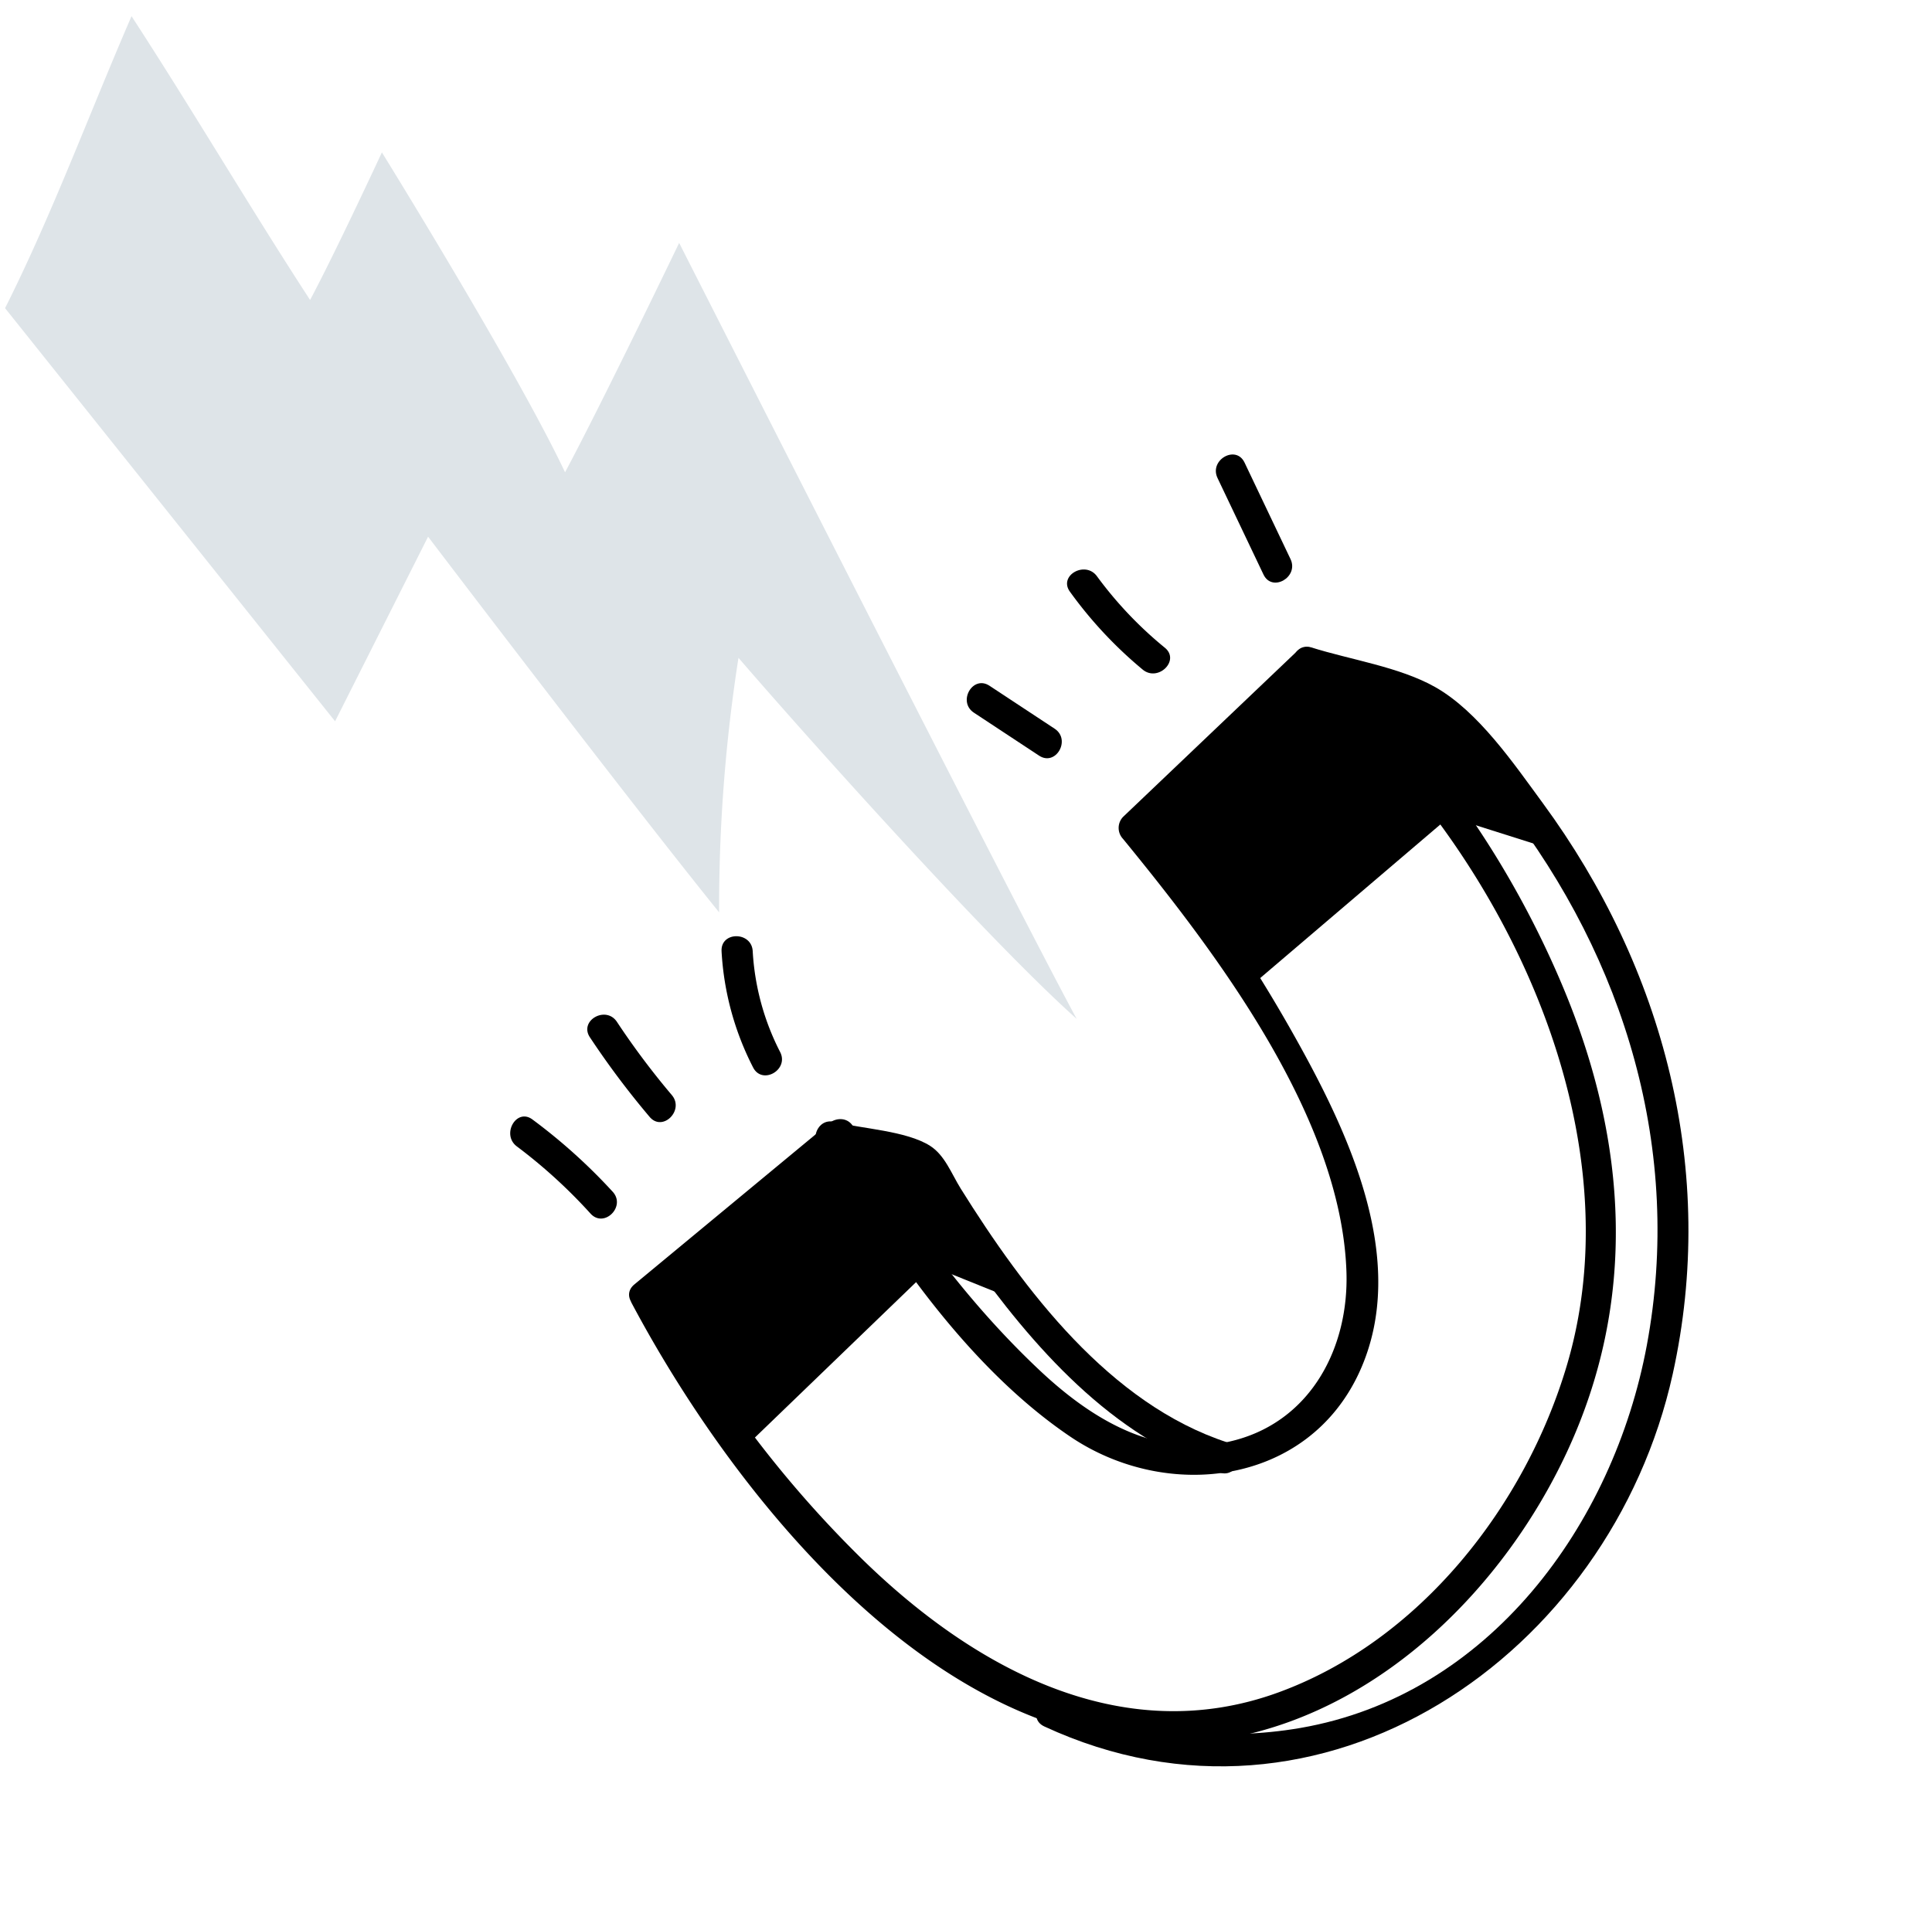
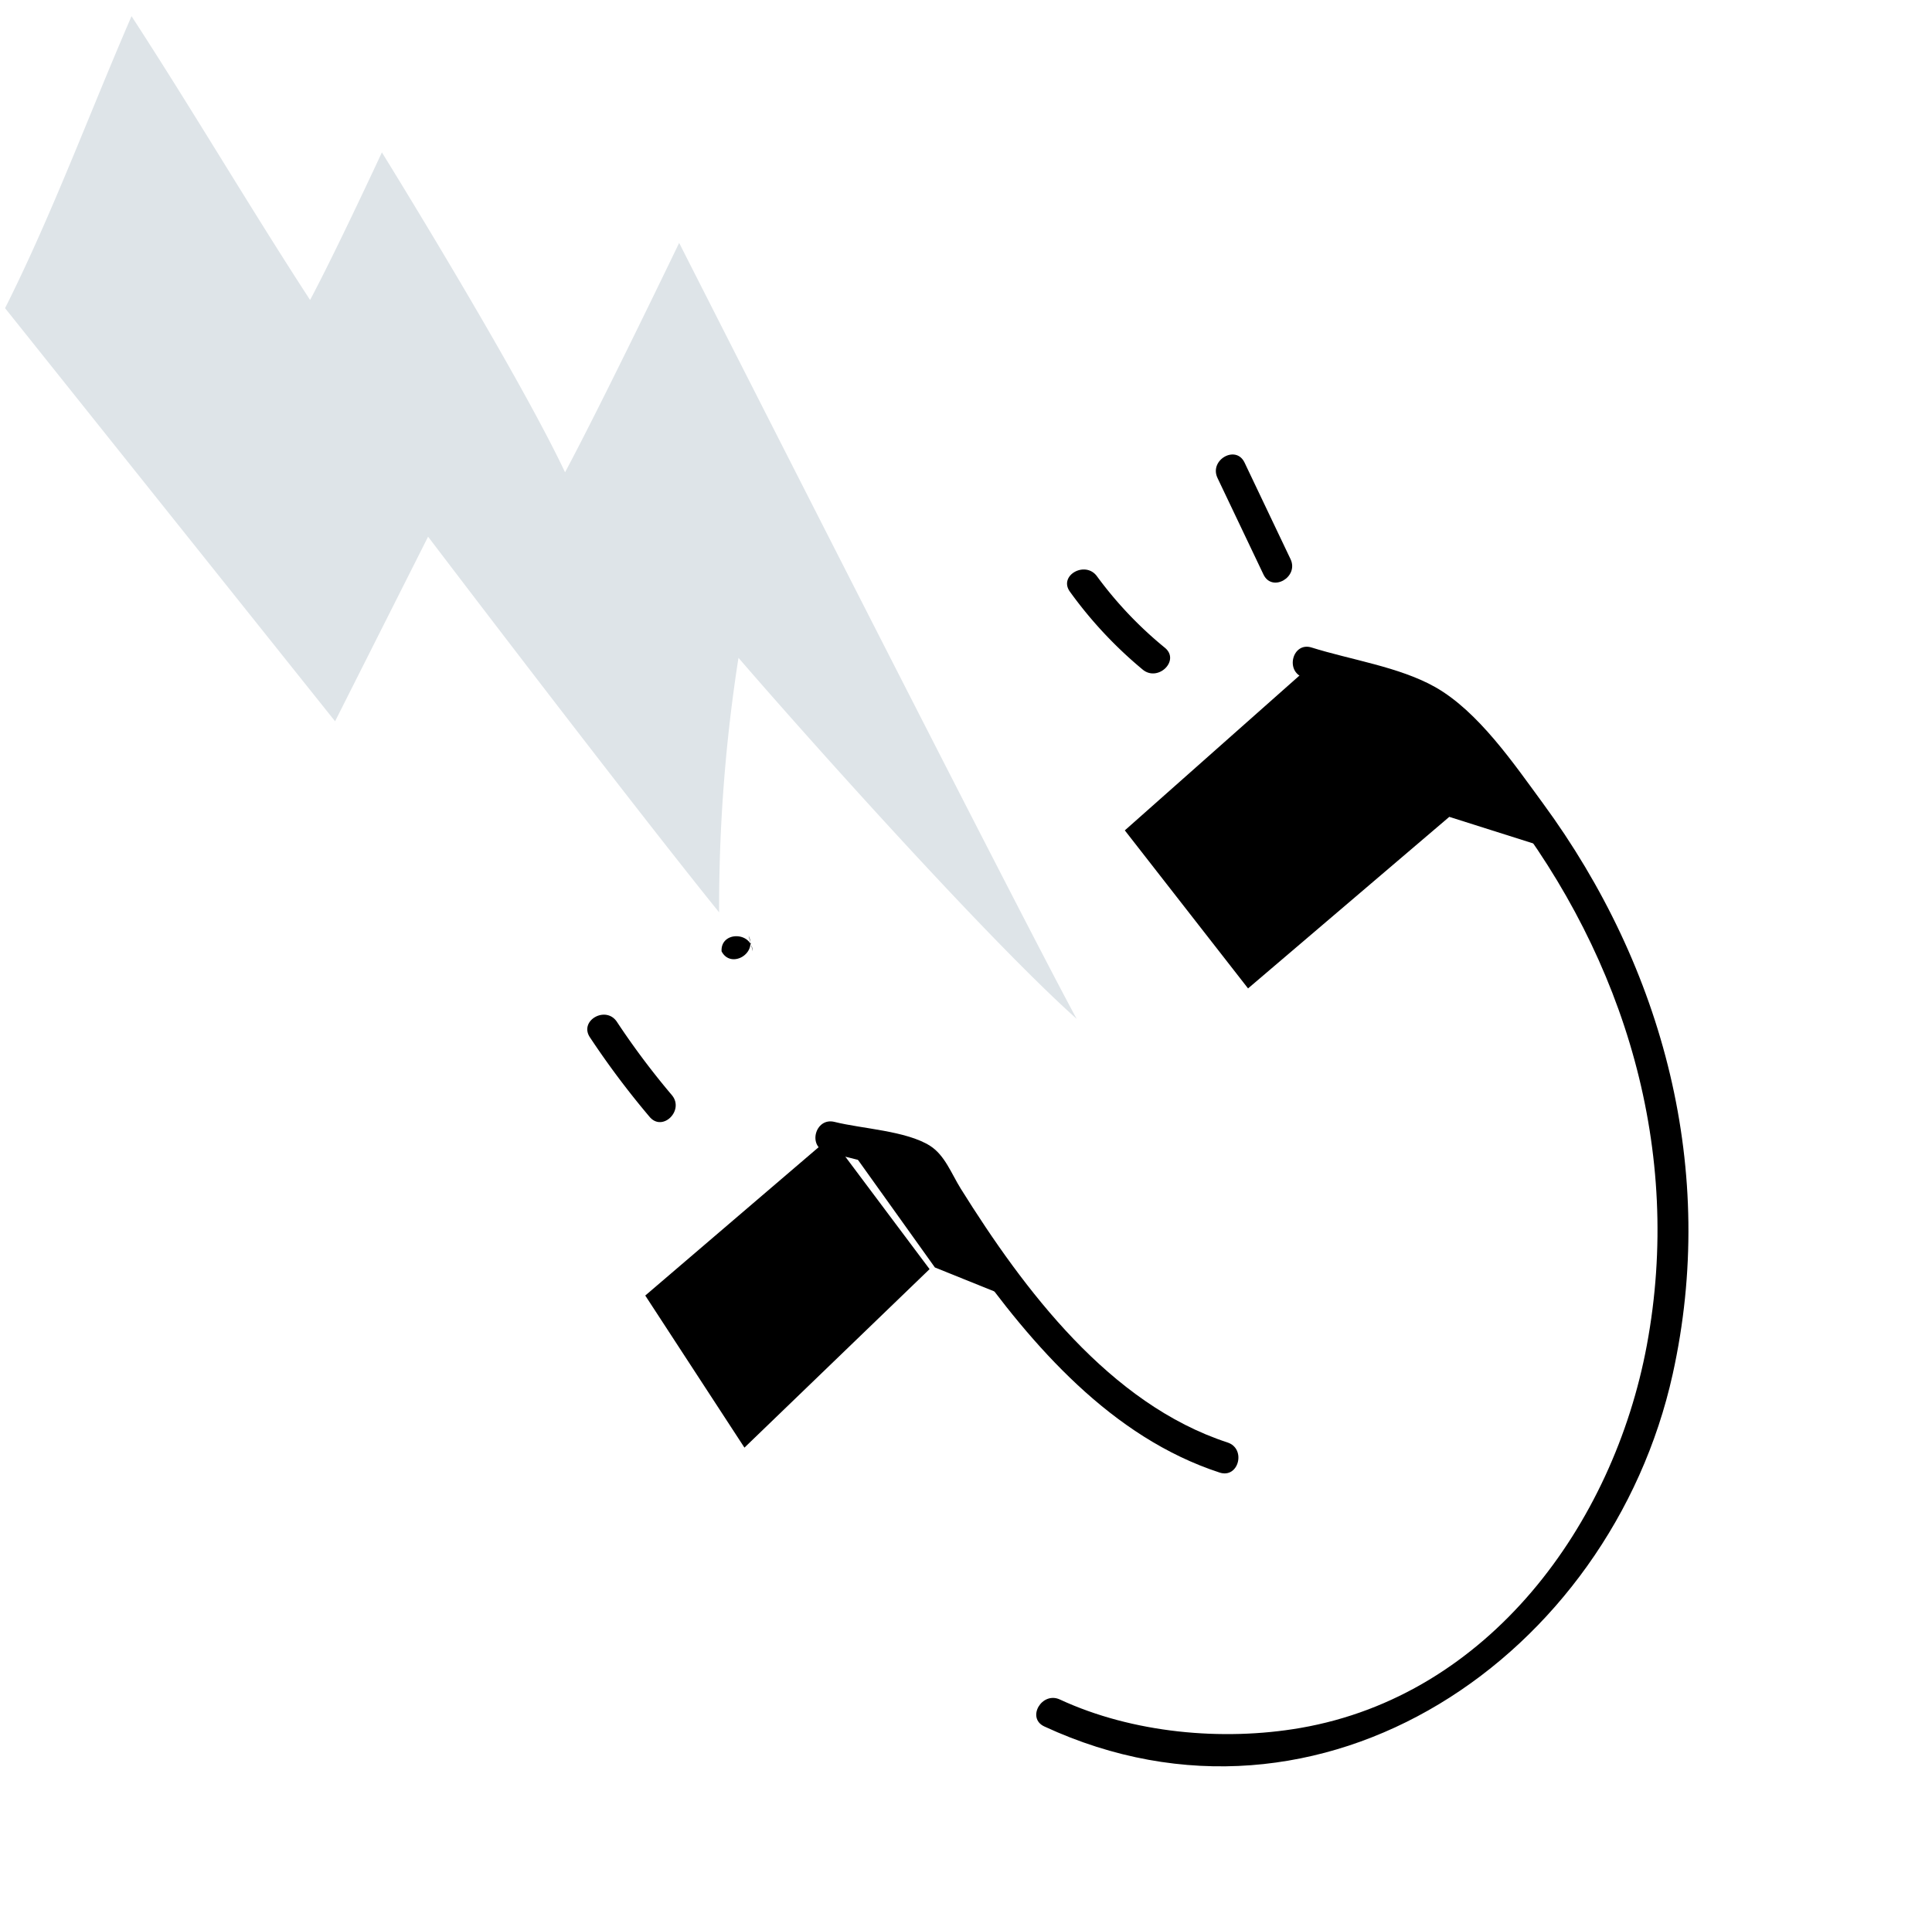
<svg xmlns="http://www.w3.org/2000/svg" viewBox="0 0 524.087 521.683" height="521.683" width="524.087">
  <g transform="translate(-242.506 -1749)" data-name="Gruppe 7779" id="Gruppe_7779">
    <g transform="translate(242.506 1749)" data-name="Gruppe 7778" id="Gruppe_7778">
      <g transform="translate(104.039 365.682) rotate(-60)" data-name="Gruppe 7777" id="Gruppe_7777">
        <g transform="translate(0 50.056)" data-name="Gruppe 290" id="Gruppe_290">
-           <path transform="translate(0 0)" d="M44.112,2.223C10.039,56.765-24.78,147.923,24.441,203.284c27.1,30.485,71.6,42.251,111.174,38.854,45.386-3.9,81.274-27.734,108.627-63.409,22.525-29.377,40.667-66.507,46.169-103.514.34-2.289-.543-4.485-2.948-5.192l-62.4-18.352a4.325,4.325,0,0,0-5.193,2.948c-14.291,37.812-35.919,89.157-71.47,111.263-17.179,10.681-39.185,11.865-54.336-3.046-15.325-15.084-14.983-36.143-10.407-55.6,6.315-26.842,17.91-53.2,31.978-76.9,1.492-2.512-.02-5.271-2.522-6.2L48.88.283c-5.1-1.894-7.3,6.263-2.245,8.141l64.235,23.858-2.523-6.2c-16.9,28.48-33.743,63.951-36.1,97.288C70.014,154.93,93,185.7,126.688,182.5c33.205-3.155,55.322-35.833,70.771-61.993a412.625,412.625,0,0,0,30.554-63.642l-5.193,2.948,62.4,18.353-2.947-5.192c-9.876,66.427-58,141.012-125.8,157.328C117.636,239.644,71.7,233.14,40.448,207c-34.991-29.265-35.7-75.621-25-116.754A304.65,304.65,0,0,1,51.4,6.485C54.288,1.863,46.988-2.379,44.112,2.223Z" data-name="Pfad 447" id="Pfad_447" />
-         </g>
+           </g>
        <g transform="translate(82.163 72.338)" data-name="Gruppe 291" id="Gruppe_291">
          <path transform="translate(0 0)" d="M23.922,5.217q2.084,7.3,4.169,14.594c.731,2.56,2.533,13.219,3.481,8.038-1.408,7.7-9.639,17.712-12.9,24.826C6.192,79.894-4.466,110.868,1.9,141.026c1.121,5.312,9.261,3.064,8.14-2.245C3.1,105.907,18.3,70.265,33.492,41.706c2.224-4.178,5.717-8.3,5.912-13.039.315-7.65-5.217-18.26-7.341-25.695-1.49-5.214-9.639-3-8.14,2.245Z" data-name="Pfad 448" id="Pfad_448" />
        </g>
        <g transform="translate(0.605 120)" data-name="Gruppe 292" id="Gruppe_292">
          <path transform="translate(0 0)" d="M281.666,5.271c2.273,10.235,7.048,22.1,7.233,32.553.111,6.2-6.433,23.79-9.924,32.309-20.064,48.954-57.156,88.485-107.663,106.317-46.743,16.5-103.7,10.364-136.907-29.462C20.67,130.513,10.4,108.22,8.463,86.62c-.482-5.368-8.93-5.419-8.443,0,7.428,82.709,93.551,123.333,168.015,99.824,53.705-16.954,94.2-57.067,116.587-108.039,5.248-11.948,12.792-27.555,12.651-41.018-.116-11.094-5.057-23.515-7.467-34.359-1.178-5.3-9.319-3.058-8.14,2.244Z" data-name="Pfad 449" id="Pfad_449" />
        </g>
        <path transform="translate(25.471 54.409)" d="M22.286,0,0,43.934,67.055,63.21,84.684,22.023Z" data-name="Pfad 450" id="Pfad_450" />
        <path transform="translate(93.638 78.268)" d="M0,40.376,3.631,66.069,22.023,22.023,18.353,0Z" data-name="Pfad 451" id="Pfad_451" />
        <path transform="translate(201.685 103.961)" d="M20.421,0,0,50.391l67.608,24,7.871,35.729L93.832,55.058,86.491,22.023Z" data-name="Pfad 452" id="Pfad_452" />
        <g transform="translate(59.366 0)" data-name="Gruppe 293" id="Gruppe_293">
-           <path transform="translate(0 0)" d="M6.017,4.022A141.673,141.673,0,0,1,.22,30.444c-1.651,5.19,6.5,7.41,8.14,2.245a153.036,153.036,0,0,0,6.1-28.667c.634-5.385-7.813-5.34-8.442,0Z" data-name="Pfad 453" id="Pfad_453" />
-         </g>
+           </g>
        <g transform="translate(90.059 4.217)" data-name="Gruppe 294" id="Gruppe_294">
          <path transform="translate(0 0)" d="M10.877,2.145A229.086,229.086,0,0,0,.268,26.99c-1.84,5.123,6.314,7.328,8.14,2.244A210.437,210.437,0,0,1,18.166,6.406c2.419-4.847-4.862-9.129-7.289-4.262Z" data-name="Pfad 454" id="Pfad_454" />
        </g>
        <g transform="translate(115.292 24.932)" data-name="Gruppe 295" id="Gruppe_295">
-           <path transform="translate(0 0)" d="M23.706.7A78.331,78.331,0,0,0,.691,23.864c-2.957,4.577,4.348,8.814,7.289,4.262A68.205,68.205,0,0,1,27.968,7.994c4.525-2.967.3-10.279-4.262-7.289Z" data-name="Pfad 455" id="Pfad_455" />
+           <path transform="translate(0 0)" d="M23.706.7c-2.957,4.577,4.348,8.814,7.289,4.262A68.205,68.205,0,0,1,27.968,7.994c4.525-2.967.3-10.279-4.262-7.289Z" data-name="Pfad 455" id="Pfad_455" />
        </g>
        <g transform="translate(228.03 48.48)" data-name="Gruppe 296" id="Gruppe_296">
-           <path transform="translate(0 0)" d="M1.265,4.064.009,25.2c-.323,5.428,8.12,5.409,8.442,0L9.707,4.064c.323-5.428-8.12-5.409-8.442,0Z" data-name="Pfad 456" id="Pfad_456" />
-         </g>
+           </g>
        <g transform="translate(262.245 56.492)" data-name="Gruppe 297" id="Gruppe_297">
          <path transform="translate(0 0)" d="M8.5,2.2A114,114,0,0,0,.068,29.865c-.888,5.315,7.245,7.6,8.14,2.245A105.85,105.85,0,0,1,15.791,6.462C17.978,1.541,10.706-2.76,8.5,2.2Z" data-name="Pfad 457" id="Pfad_457" />
        </g>
        <g transform="translate(300.291 76.027)" data-name="Gruppe 298" id="Gruppe_298">
          <path transform="translate(0 0)" d="M17.2,1.891.745,25.8c-3.087,4.486,4.226,8.713,7.289,4.261l16.451-23.9c3.087-4.487-4.226-8.714-7.289-4.262Z" data-name="Pfad 458" id="Pfad_458" />
        </g>
      </g>
      <g transform="translate(4.826 281.472) rotate(-91)" data-name="Gruppe 7776" id="Gruppe_7776">
        <path fill="#dee4e8" transform="translate(0 0)" d="M197.889,0C222.71,13.048,250.3,23.791,276.5,35.684c-25.7,16.086-52.133,31-77.837,47.085,12.772,7.109,39.7,20.177,39.7,20.177s-59.778,35.592-87.652,48.161C169.867,161.772,212.4,183.14,212.4,183.14S28.536,272.389,0,287.284c21.366-23.119,76.017-70.414,99.551-90.017a438.236,438.236,0,0,0-68.959-6.455c32.565-25.348,103.293-77.159,103.293-77.159l-49.639-26.1Z" data-name="Pfad 389" id="Pfad_389" />
      </g>
    </g>
  </g>
</svg>